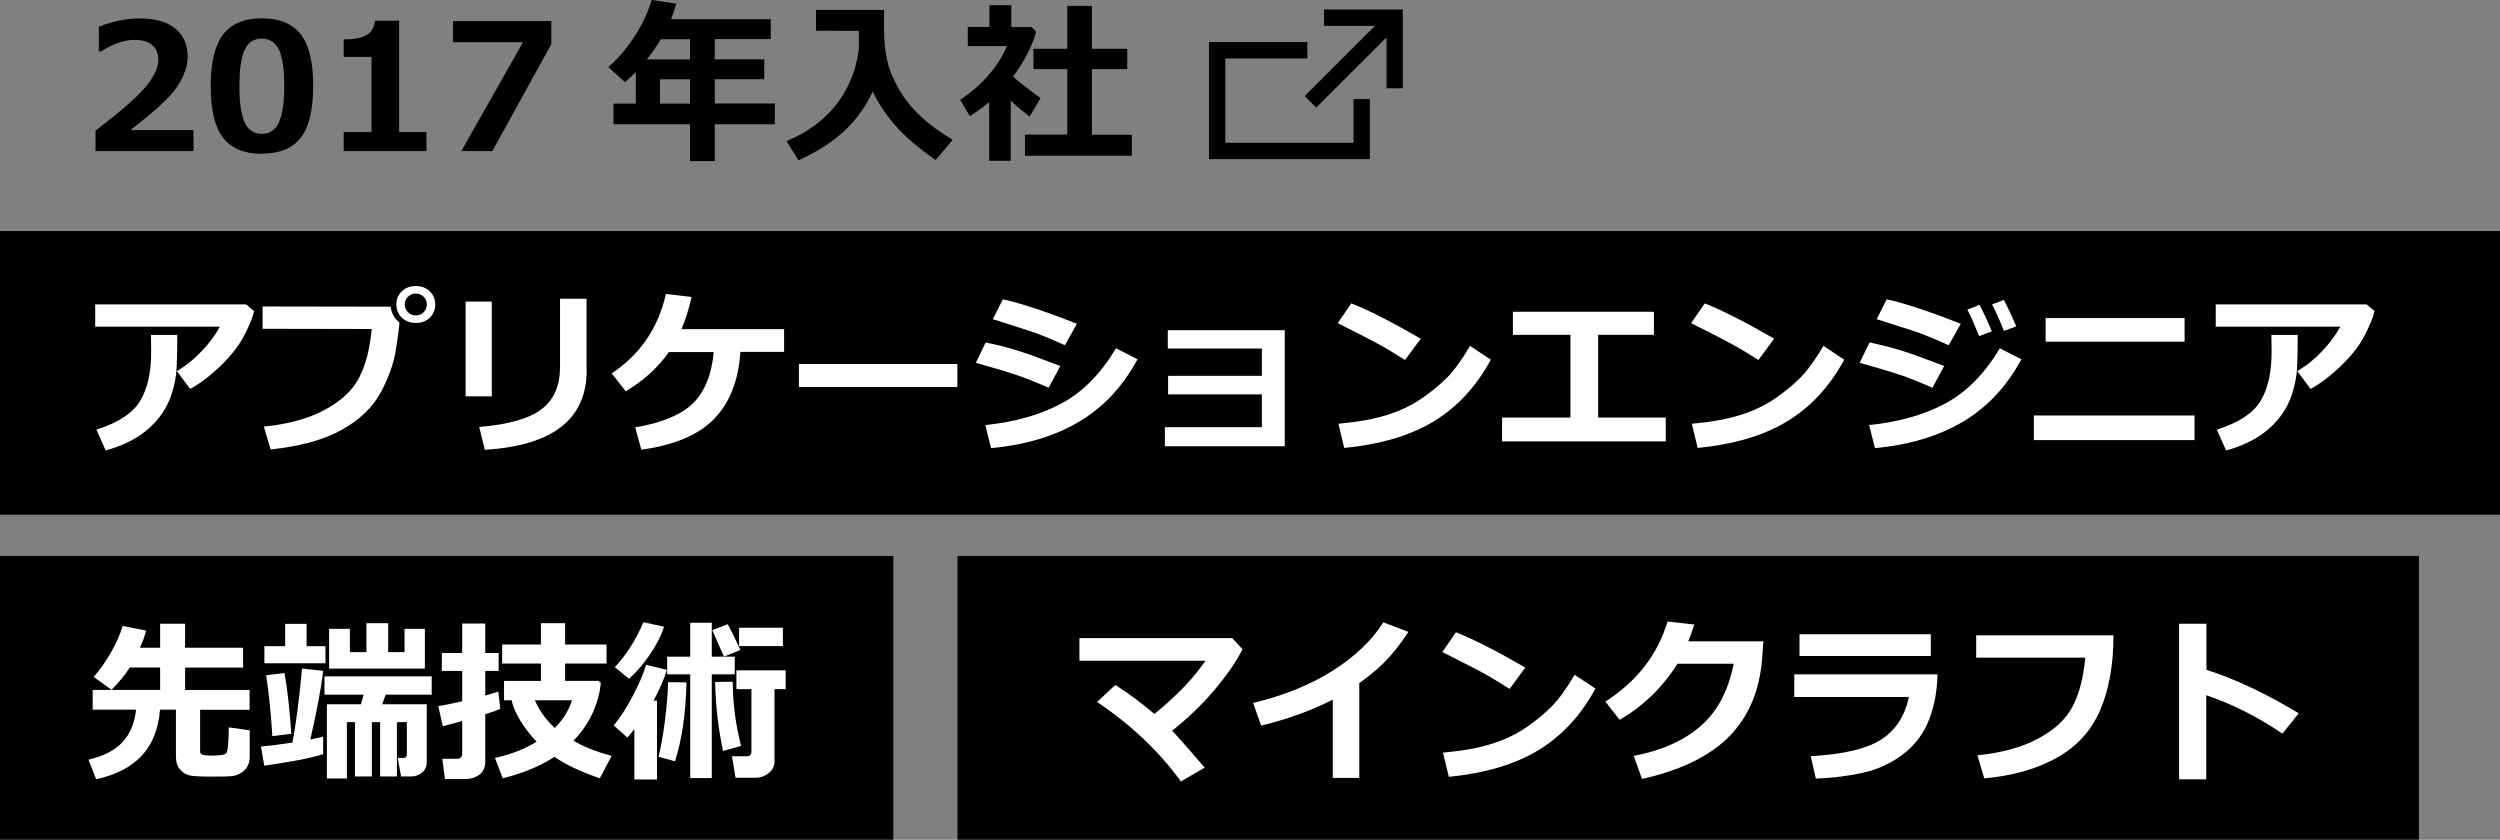
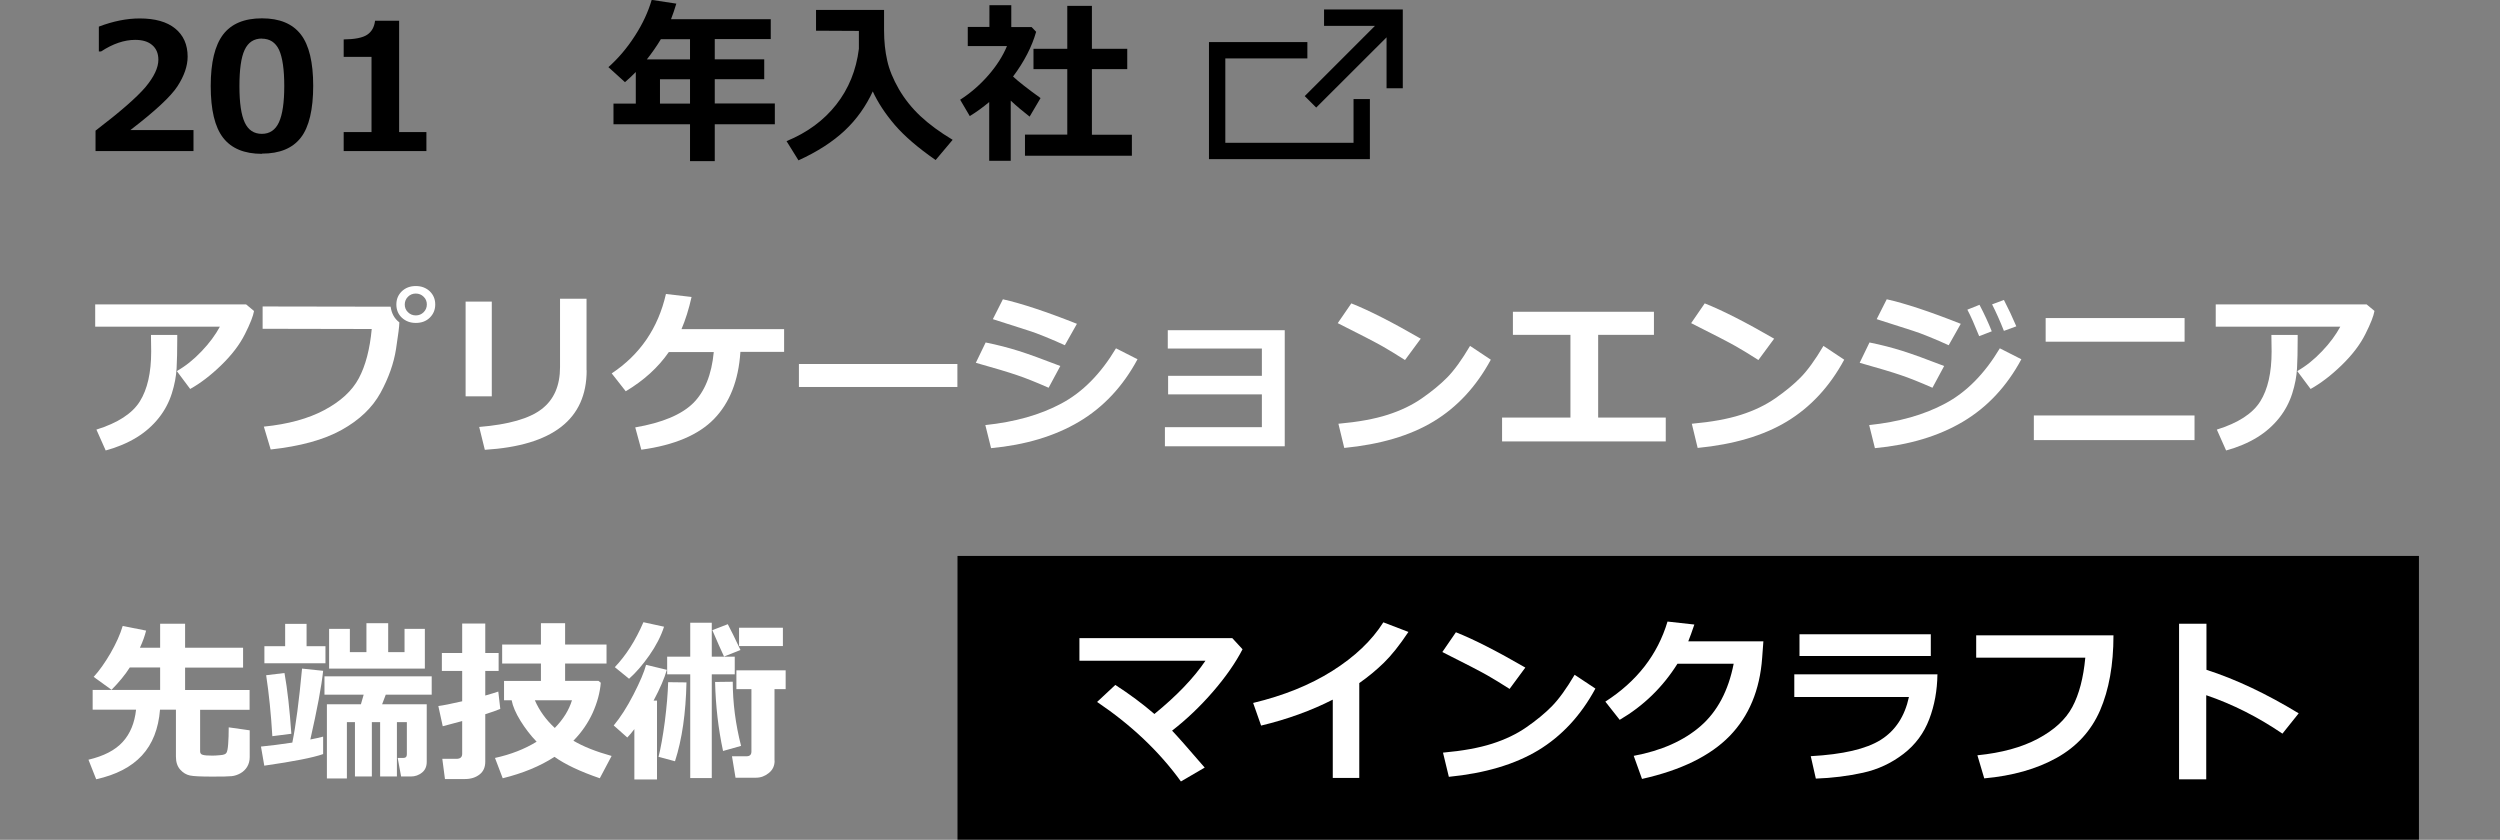
<svg xmlns="http://www.w3.org/2000/svg" viewBox="0 0 226.37 76.04">
  <rect x="0" y="0" width="226.37" height="76.04" fill="#808080" stroke="none" />
  <defs>
    <style>.d{fill:#fff;}</style>
  </defs>
  <g id="a" />
  <g id="b">
    <g id="c">
-       <rect y="50.34" width="80.89" height="25.69" />
      <rect x="86.7" y="50.34" width="132.33" height="25.69" />
-       <rect y="20.92" width="226.37" height="25.69" />
      <g>
        <path d="M17.53,13.68H8.65v-1.85c2.24-1.71,3.75-3.03,4.53-3.95,.77-.93,1.16-1.75,1.16-2.47,0-.57-.19-1.02-.56-1.33-.37-.32-.88-.47-1.54-.47-.99,0-2.02,.35-3.09,1.05h-.2V2.41c1.29-.49,2.52-.74,3.7-.74,1.39,0,2.46,.3,3.21,.91,.75,.61,1.13,1.46,1.13,2.55,0,.84-.31,1.74-.92,2.68-.61,.94-2.04,2.26-4.27,3.97h5.72v1.9Z" />
        <path d="M23.72,13.93c-1.6,0-2.77-.49-3.52-1.46-.75-.97-1.12-2.53-1.12-4.68s.38-3.68,1.12-4.66c.75-.98,1.92-1.47,3.52-1.47s2.77,.49,3.52,1.46,1.12,2.53,1.12,4.65-.37,3.73-1.12,4.69c-.75,.97-1.92,1.45-3.52,1.45Zm0-10.44c-.73,0-1.25,.34-1.57,1.03-.32,.68-.47,1.78-.47,3.29s.16,2.59,.48,3.28c.32,.69,.84,1.03,1.55,1.03s1.23-.35,1.55-1.05c.32-.7,.48-1.79,.48-3.28s-.16-2.59-.47-3.27c-.32-.68-.84-1.02-1.57-1.02Z" />
        <path d="M38.61,13.68h-7.49v-1.72h2.52V5.15h-2.52v-1.58c1-.01,1.71-.15,2.12-.42,.41-.27,.65-.69,.72-1.27h2.18V11.96h2.47v1.72Z" />
-         <path d="M49.92,4l-5.34,9.68h-2.81l5.59-9.86h-6.34V1.91h8.9v2.09Z" />
        <path d="M70.16,11.25h-5.44v3.34h-2.24v-3.34h-6.93v-1.87h2.02v-2.86c-.31,.32-.63,.62-.98,.92l-1.5-1.36c.89-.79,1.69-1.73,2.39-2.82,.71-1.09,1.21-2.18,1.53-3.27l2.23,.34c-.16,.53-.32,1-.48,1.41h9.03v1.8h-5.07v1.83h4.48v1.8h-4.48v2.2h5.44v1.87Zm-10.32-7.7c-.39,.65-.82,1.26-1.27,1.83h3.91v-1.83h-2.64Zm-.08,5.83h2.72v-2.2h-2.72v2.2Z" />
        <path d="M79.05,8.23c-.64,1.39-1.49,2.59-2.57,3.6-1.08,1.01-2.47,1.91-4.18,2.69l-1.08-1.74c1.87-.77,3.37-1.87,4.5-3.31,1.13-1.44,1.81-3.12,2.05-5.05v-1.62l-3.88-.02V.9h6.16c0,.13,0,.27,0,.42v1.42c0,1.02,.1,1.93,.29,2.76,.18,.82,.54,1.68,1.05,2.57,.52,.89,1.17,1.71,1.96,2.45,.79,.74,1.76,1.45,2.91,2.14l-1.54,1.83c-1.59-1.1-2.83-2.17-3.7-3.18-.87-1.02-1.54-2.04-2.01-3.07Z" />
        <path d="M91.54,14.56h-1.97v-5.32c-.55,.46-1.13,.89-1.76,1.27l-.87-1.48c.95-.61,1.8-1.35,2.55-2.21,.75-.86,1.32-1.75,1.69-2.65h-3.55v-1.73h1.96V.47h1.98v1.98h1.84l.41,.43c-.38,1.34-1.08,2.7-2.09,4.05,.48,.45,1.31,1.1,2.49,1.95l-.99,1.68c-.63-.49-1.2-.97-1.71-1.45v5.45Zm10.95-.46h-9.68v-1.91h3.83V6.26h-3.06v-1.84h3.06V.53h2.23v3.89h3.2v1.84h-3.2v5.94h3.62v1.91Z" />
      </g>
      <g>
        <path class="d" d="M23,28.17c-.07,.43-.34,1.13-.82,2.08-.48,.96-1.2,1.9-2.16,2.83s-1.9,1.64-2.8,2.14l-1.21-1.62c.79-.45,1.53-1.04,2.24-1.79,.71-.74,1.26-1.49,1.66-2.23H8.62v-2.02h13.66l.71,.59Zm-6.95,2.16v.38c0,1.07-.02,1.95-.06,2.66-.04,.71-.18,1.46-.43,2.25-.25,.79-.64,1.54-1.18,2.22s-1.21,1.28-2.01,1.77-1.74,.89-2.8,1.18l-.84-1.89c1.93-.6,3.24-1.45,3.93-2.55,.69-1.1,1.03-2.61,1.03-4.52l-.02-1.5h2.38Z" />
        <path class="d" d="M36.16,29.19v.02c0,.3-.1,1.1-.3,2.39-.2,1.29-.67,2.62-1.4,3.96-.74,1.35-1.91,2.47-3.53,3.37-1.62,.9-3.76,1.48-6.42,1.77l-.62-2.07c2.19-.22,4.02-.72,5.48-1.5s2.51-1.73,3.12-2.88c.61-1.14,1-2.63,1.17-4.46l-9.88-.02v-2.02l11.59,.02c.09,.62,.35,1.09,.78,1.41Zm3.25-1.62c0,.48-.17,.88-.5,1.2-.33,.32-.75,.47-1.26,.47s-.92-.16-1.26-.47c-.33-.31-.5-.71-.5-1.2s.17-.88,.5-1.2c.33-.31,.75-.47,1.26-.47s.92,.16,1.26,.47c.33,.32,.5,.71,.5,1.2Zm-1.05-.7c-.19-.19-.43-.29-.71-.29s-.52,.1-.71,.29c-.19,.19-.29,.43-.29,.7s.09,.51,.29,.7c.19,.19,.43,.29,.71,.29s.52-.1,.71-.29c.19-.19,.29-.43,.29-.7s-.09-.51-.29-.7Z" />
        <path class="d" d="M44.53,35.89h-2.37v-8.58h2.37v8.58Zm8.59-2.35c0,4.42-3.07,6.81-9.22,7.19l-.51-2.07c2.67-.22,4.55-.76,5.66-1.62,1.11-.85,1.66-2.12,1.66-3.8v-6.19h2.4v6.49Z" />
        <path class="d" d="M67.04,31.89c-.17,2.56-.96,4.57-2.37,6.03-1.41,1.46-3.61,2.39-6.6,2.8l-.55-2.02c2.44-.42,4.18-1.15,5.24-2.19,1.05-1.04,1.68-2.59,1.87-4.63h-4.07c-.96,1.39-2.26,2.57-3.9,3.55l-1.27-1.62c2.56-1.7,4.2-4.09,4.91-7.19l2.32,.27c-.25,1.12-.56,2.09-.91,2.91h9.29v2.06h-3.96Z" />
        <path class="d" d="M86.69,35.04h-14.35v-2.08h14.35v2.08Z" />
        <path class="d" d="M96.01,33.14l-1.06,1.97c-1.16-.51-2.11-.89-2.86-1.14-.75-.26-1.99-.63-3.73-1.12l.89-1.84c1.09,.22,2.08,.48,2.97,.76,.89,.28,2.16,.74,3.79,1.37Zm6.99-.61c-1.32,2.46-3.09,4.35-5.3,5.66-2.21,1.31-4.87,2.1-7.96,2.39l-.52-2.09c2.67-.28,4.96-.92,6.88-1.95,1.92-1.02,3.57-2.69,4.95-5l1.95,.99Zm-5.48-3.22l-1.1,1.95c-.57-.26-1.15-.51-1.76-.76s-1.1-.43-1.48-.55l-3.28-1.05,.91-1.8c1.66,.37,3.9,1.11,6.7,2.22Z" />
        <path class="d" d="M116.33,40.41h-10.85v-1.73h8.78v-2.97h-8.49v-1.68h8.49v-2.47h-8.52v-1.66h10.59v10.52Z" />
        <path class="d" d="M128.65,30.66l-1.43,1.94c-.77-.49-1.45-.91-2.05-1.25-.6-.34-1.94-1.04-4.04-2.09l1.23-1.79c1.64,.65,3.73,1.72,6.29,3.2Zm6.34,1.91c-1.32,2.44-3.05,4.3-5.18,5.59s-4.83,2.08-8.09,2.4l-.53-2.19c1.78-.16,3.27-.43,4.45-.81,1.19-.38,2.23-.88,3.12-1.5s1.65-1.24,2.28-1.88c.63-.64,1.32-1.59,2.07-2.86l1.88,1.25Z" />
        <path class="d" d="M150.82,39.97h-14.81v-2.16h6.19v-7.49h-5.21v-2.09h12.77v2.09h-5.05v7.49h6.12v2.16Z" />
        <path class="d" d="M160.65,30.66l-1.43,1.94c-.77-.49-1.45-.91-2.05-1.25-.6-.34-1.94-1.04-4.04-2.09l1.23-1.79c1.64,.65,3.73,1.72,6.29,3.2Zm6.34,1.91c-1.32,2.44-3.05,4.3-5.18,5.59s-4.83,2.08-8.09,2.4l-.53-2.19c1.78-.16,3.27-.43,4.45-.81,1.19-.38,2.23-.88,3.12-1.5s1.65-1.24,2.28-1.88c.63-.64,1.32-1.59,2.07-2.86l1.88,1.25Z" />
        <path class="d" d="M176.04,33.14l-1.06,1.97c-1.16-.51-2.11-.89-2.86-1.14-.75-.26-1.99-.63-3.73-1.12l.89-1.84c1.09,.22,2.08,.48,2.97,.76,.89,.28,2.16,.74,3.79,1.37Zm6.99-.61c-1.32,2.46-3.09,4.35-5.3,5.66-2.21,1.31-4.87,2.1-7.96,2.39l-.52-2.09c2.67-.28,4.96-.92,6.88-1.95,1.92-1.02,3.57-2.69,4.95-5l1.95,.99Zm-5.48-3.22l-1.1,1.95c-.57-.26-1.15-.51-1.76-.76s-1.1-.43-1.48-.55l-3.28-1.05,.91-1.8c1.66,.37,3.9,1.11,6.7,2.22Zm2.8,.69l-1.14,.44c-.42-1.04-.77-1.84-1.07-2.4l1.1-.44c.44,.84,.81,1.64,1.11,2.4Zm2.22-.45l-1.12,.41c-.36-.91-.72-1.71-1.07-2.4l1.07-.4c.4,.77,.77,1.56,1.12,2.38Z" />
        <path class="d" d="M198.71,39.85h-14.55v-2.23h14.55v2.23Zm-.9-8.91h-12.58v-2.14h12.58v2.14Z" />
        <path class="d" d="M215,28.17c-.07,.43-.34,1.13-.82,2.08-.48,.96-1.2,1.9-2.16,2.83s-1.9,1.64-2.8,2.14l-1.21-1.62c.79-.45,1.53-1.04,2.24-1.79,.71-.74,1.26-1.49,1.66-2.23h-11.28v-2.02h13.66l.71,.59Zm-6.95,2.16v.38c0,1.07-.02,1.95-.06,2.66-.04,.71-.18,1.46-.43,2.25-.25,.79-.64,1.54-1.18,2.22s-1.21,1.28-2.01,1.77-1.74,.89-2.8,1.18l-.84-1.89c1.93-.6,3.24-1.45,3.93-2.55,.69-1.1,1.03-2.61,1.03-4.52l-.02-1.5h2.38Z" />
      </g>
      <g>
        <path class="d" d="M14.49,64.25c-.14,1.74-.68,3.12-1.64,4.16s-2.34,1.75-4.14,2.15l-.7-1.77c1.39-.33,2.42-.86,3.1-1.61,.68-.74,1.08-1.72,1.21-2.92h-3.93v-1.79h6.11v-2.03h-2.75c-.41,.65-.96,1.32-1.65,2.02l-1.62-1.17c.52-.56,1.02-1.28,1.53-2.15,.5-.87,.87-1.69,1.1-2.46l2.12,.42c-.12,.49-.31,1.01-.56,1.55h1.83v-2.17h2.26v2.17h5.25v1.8h-5.25v2.03h5.84v1.79h-4.48v3.77c0,.16,.08,.27,.24,.31,.16,.05,.45,.07,.87,.07,.16,0,.4-.01,.7-.04,.31-.02,.5-.09,.57-.21,.08-.12,.13-.39,.16-.8,.03-.41,.05-.91,.05-1.51l1.9,.27v2.43c0,.33-.08,.62-.23,.87-.15,.25-.36,.45-.61,.59-.25,.14-.51,.23-.79,.26-.27,.03-.85,.04-1.74,.04-1.04,0-1.72-.03-2.04-.1-.33-.07-.62-.24-.88-.53-.26-.29-.39-.68-.39-1.17v-4.26h-1.45Z" />
        <path class="d" d="M29.26,68.28c-.9,.32-2.68,.67-5.33,1.05l-.3-1.73c.83-.08,1.78-.2,2.84-.36,.32-1.57,.61-3.8,.88-6.7l1.91,.2c-.15,1.42-.54,3.49-1.16,6.22,.45-.09,.84-.17,1.16-.26v1.57Zm.2-8.22h-5.52v-1.55h1.88v-2.02h1.94v2.02h1.71v1.55Zm-3.07,6.38l-1.73,.22c-.12-2.03-.31-3.87-.56-5.52l1.66-.2c.27,1.49,.47,3.33,.62,5.49Zm7.27,3.87h-1.52v-4.92h-.73v5.1h-1.81v-6.72h3.08c.06-.18,.14-.47,.25-.87h-3.55v-1.66h9.71v1.66h-4.16l-.33,.87h4.04v5.21c0,.42-.14,.75-.43,.98-.29,.23-.62,.35-1.01,.35h-.88l-.31-1.68h.51c.21,0,.32-.11,.32-.32v-2.92h-.9v4.92h-1.52v-4.92h-.75v4.92Zm4.81-9.77h-8.67v-3.6h1.88v2.11h1.5v-2.62h1.97v2.62h1.48v-2.11h1.84v3.6Z" />
        <path class="d" d="M45.3,64.19c-.3,.13-.76,.29-1.36,.48v4.3c0,.5-.17,.89-.52,1.16-.35,.27-.78,.41-1.31,.41h-1.82l-.24-1.83h1.28c.35,0,.52-.15,.52-.46v-2.96c-.76,.21-1.34,.36-1.76,.47l-.4-1.83c.45-.06,1.17-.2,2.16-.43v-2.75h-1.84v-1.62h1.84v-2.67h2.09v2.67h1.21v1.62h-1.21v2.23c.53-.15,.92-.27,1.18-.36l.18,1.57Zm9.1-2.38c-.07,.9-.32,1.81-.73,2.73-.42,.92-1,1.77-1.75,2.53,.91,.54,2.06,.99,3.46,1.38l-1.07,2.02c-1.78-.61-3.15-1.26-4.1-1.94-1.31,.85-2.87,1.49-4.69,1.94l-.7-1.84c1.42-.31,2.68-.8,3.77-1.47-.55-.57-1.03-1.2-1.46-1.89-.43-.7-.7-1.32-.8-1.86h-.69v-1.75h3.34v-1.58h-3.51v-1.72h3.51v-1.93h2.19v1.93h3.75v1.72h-3.75v1.57h3.02l.21,.17Zm-4.16,4.1c.77-.79,1.28-1.62,1.55-2.5h-3.36c.4,.92,1,1.76,1.8,2.5Z" />
        <path class="d" d="M59.49,70.58h-2.05v-4.56c-.22,.3-.44,.55-.64,.76l-1.23-1.09c.6-.72,1.2-1.65,1.79-2.8,.59-1.15,.97-2.04,1.14-2.69l1.88,.45c-.21,.75-.61,1.68-1.2,2.79h.31v7.15Zm.64-13.84c-.28,.87-.73,1.74-1.34,2.61-.61,.87-1.22,1.57-1.83,2.11l-1.29-1.05c1.02-1.07,1.88-2.42,2.59-4.07l1.88,.41Zm2.03,5.04c-.06,2.79-.4,5.17-1.04,7.15l-1.49-.4c.2-.79,.39-1.85,.57-3.2,.17-1.35,.27-2.54,.3-3.56l1.66,.02Zm2.29,8.67h-1.95v-9.39h-2.09v-1.6h2.09v-3.07h1.95v3.07h2.08v1.6h-2.08v9.39Zm2.59-11.59l-1.48,.59c-.27-.57-.62-1.37-1.06-2.39l1.4-.54c.27,.5,.65,1.28,1.15,2.34Zm.06,8.68l-1.63,.46c-.43-2.01-.67-4.09-.72-6.25l1.6-.02c0,1.9,.25,3.84,.75,5.8Zm3.04,1.34c0,.46-.17,.83-.52,1.11-.34,.28-.73,.43-1.16,.43h-1.86l-.32-1.94h1.31c.3,0,.45-.14,.45-.43v-5.65h-1.36v-1.7h4.46v1.7h-1.01v6.48Zm.75-10.38h-3.97v-1.66h3.97v1.66Z" />
      </g>
      <g>
        <path class="d" d="M109.09,69.5l-2.16,1.26c-1.96-2.71-4.49-5.11-7.59-7.2l1.65-1.54c1.29,.83,2.47,1.71,3.54,2.63,2-1.63,3.55-3.24,4.62-4.82h-11.41v-2.05h13.84l.93,1.01c-.63,1.22-1.52,2.5-2.66,3.82-1.14,1.32-2.38,2.51-3.72,3.55,.42,.43,1.4,1.54,2.95,3.34Z" />
        <path class="d" d="M123.08,70.44h-2.4v-7.09c-1.94,.99-4.11,1.78-6.49,2.35l-.72-2.05c2.75-.66,5.14-1.62,7.17-2.9,2.03-1.28,3.57-2.74,4.62-4.4l2.27,.87c-.8,1.2-1.55,2.14-2.23,2.8-.69,.67-1.43,1.28-2.22,1.83v8.58Z" />
        <path class="d" d="M138.12,60.44l-1.43,1.94c-.77-.49-1.45-.91-2.05-1.25-.6-.34-1.94-1.04-4.04-2.09l1.23-1.79c1.64,.65,3.73,1.72,6.29,3.2Zm6.34,1.91c-1.32,2.44-3.05,4.3-5.18,5.59-2.13,1.28-4.83,2.08-8.09,2.4l-.53-2.19c1.78-.16,3.27-.43,4.45-.81,1.19-.38,2.23-.88,3.12-1.5,.89-.62,1.65-1.24,2.28-1.88,.63-.64,1.32-1.59,2.07-2.86l1.88,1.25Z" />
        <path class="d" d="M159.67,58.08l-.11,1.49c-.21,2.92-1.2,5.28-2.95,7.08-1.76,1.8-4.4,3.09-7.93,3.88l-.75-2.09c2.51-.47,4.53-1.37,6.05-2.69,1.52-1.32,2.52-3.2,3-5.65h-5.09c-1.33,2.12-3.08,3.82-5.23,5.08l-1.3-1.65c2.85-1.83,4.73-4.24,5.63-7.25l2.43,.27c-.2,.59-.38,1.1-.55,1.52h6.79Z" />
        <path class="d" d="M175.43,61.08c-.02,1.43-.26,2.78-.74,4.04-.48,1.26-1.25,2.31-2.33,3.14s-2.3,1.41-3.67,1.71-2.79,.48-4.27,.53l-.46-2.03c2.91-.16,5.02-.65,6.34-1.48,1.32-.83,2.17-2.12,2.55-3.88h-10.38v-2.05h12.97Zm-.6-1.68h-11.89v-1.97h11.89v1.97Z" />
        <path class="d" d="M191.37,57.55c0,2.65-.41,4.91-1.21,6.77-.81,1.86-2.12,3.29-3.93,4.3-1.81,1.01-4,1.63-6.56,1.86l-.62-2.09c2.19-.22,4.02-.72,5.48-1.5s2.51-1.73,3.12-2.88c.61-1.14,1-2.63,1.17-4.46h-9.88v-2.02h12.43Z" />
        <path class="d" d="M208.15,64.58l-1.48,1.85c-2.22-1.51-4.52-2.67-6.9-3.48v7.62h-2.46v-14.09h2.48v4.17c2.64,.85,5.42,2.16,8.35,3.94Z" />
      </g>
      <g>
        <polygon points="122.56 12.93 110.95 12.93 110.95 5.29 118.38 5.29 118.38 3.81 109.47 3.81 109.47 14.41 124.04 14.41 124.04 8.97 122.56 8.97 122.56 12.93" />
        <polygon points="119.89 .86 119.89 2.34 124.5 2.34 118.14 8.7 119.18 9.74 125.55 3.38 125.55 7.99 127.02 7.99 127.02 .86 119.89 .86" />
      </g>
    </g>
  </g>
</svg>